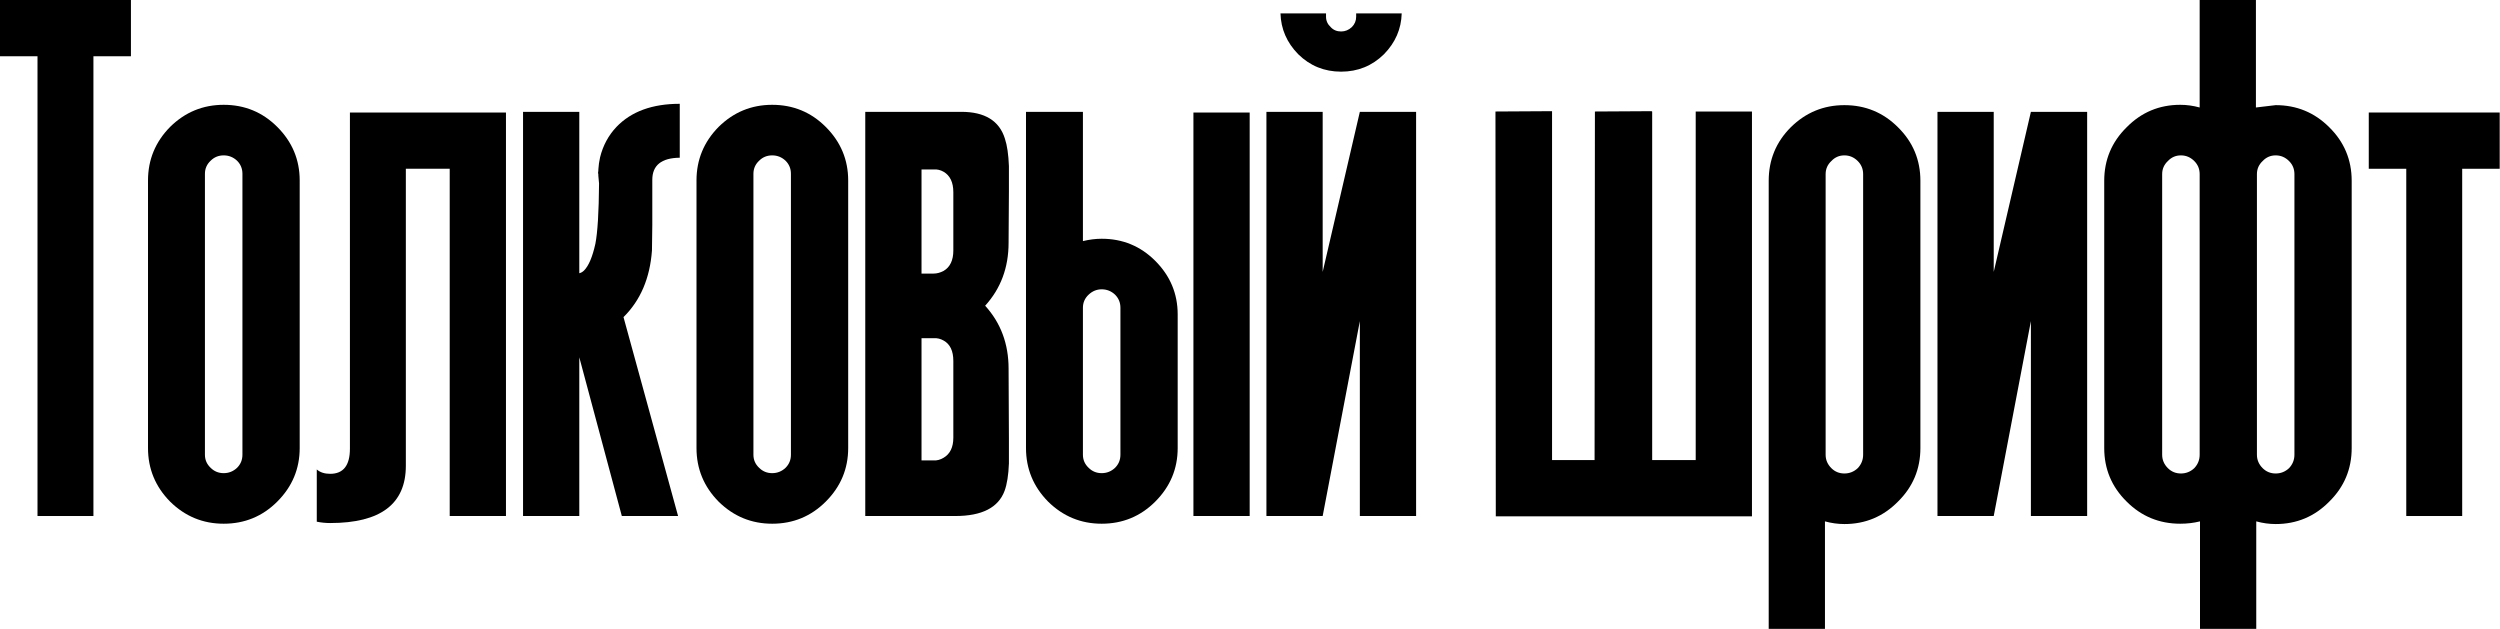
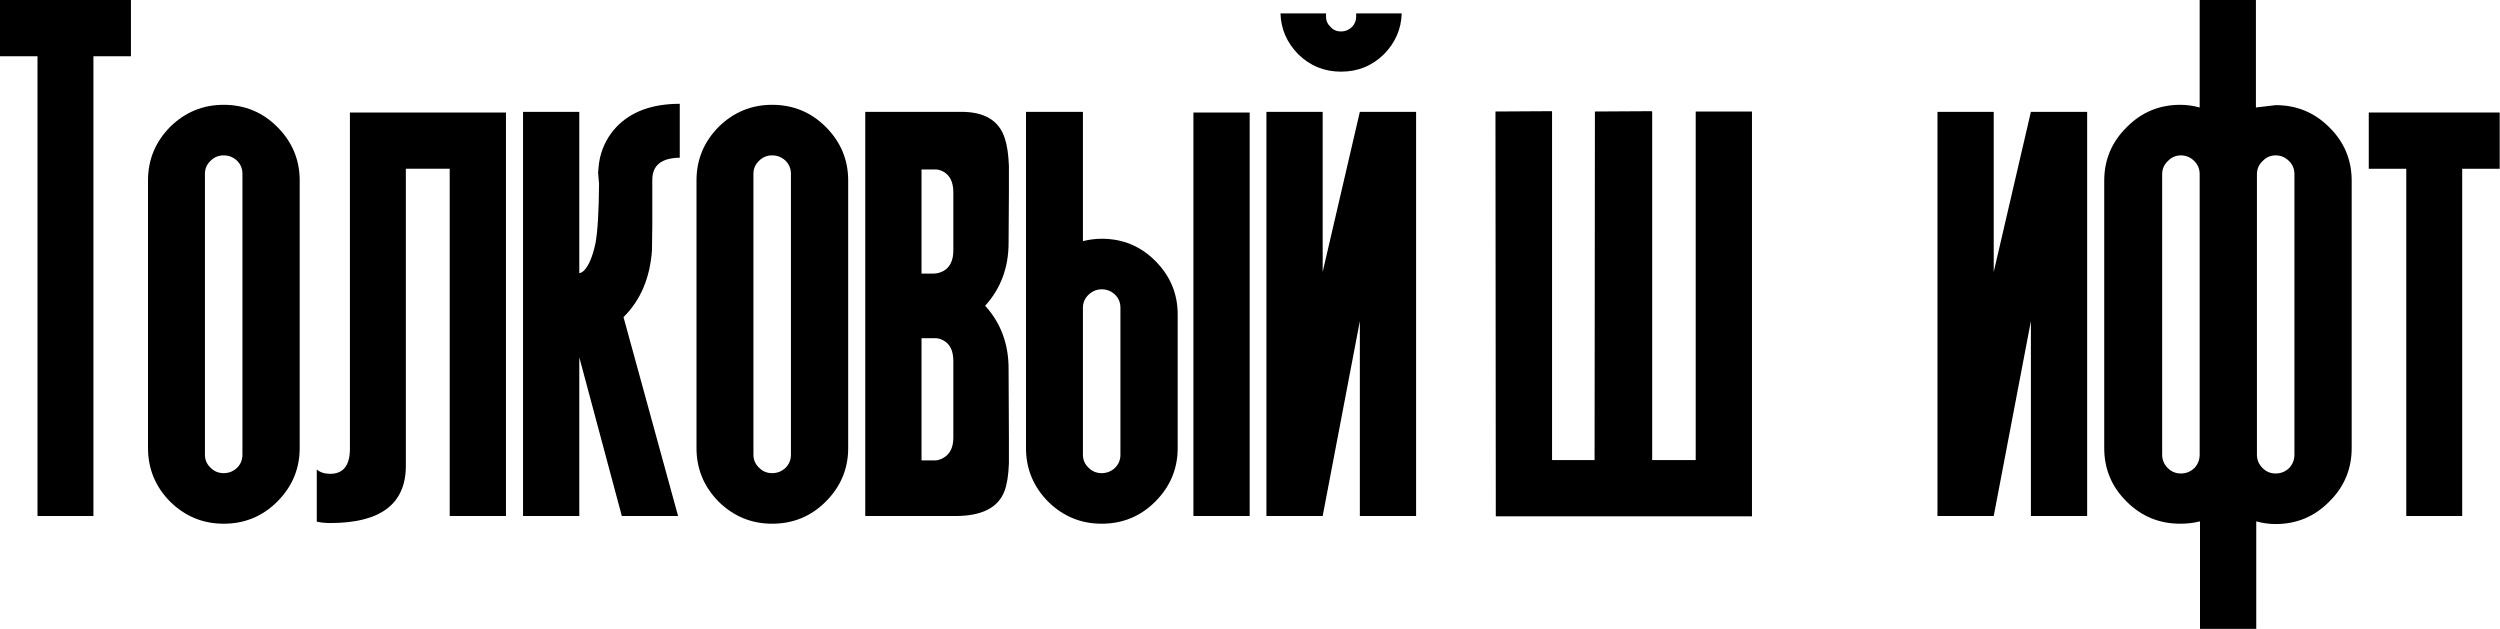
<svg xmlns="http://www.w3.org/2000/svg" width="648" height="163" viewBox="0 0 648 163" fill="none">
  <path d="M33.937 0H0V14.582H9.721V133.75H24.216V14.582H33.937V0Z" fill="black" />
  <path d="M53.118 45.046C53.118 43.715 53.61 42.587 54.594 41.661C55.52 40.736 56.648 40.273 57.979 40.273C59.309 40.273 60.467 40.736 61.45 41.661C62.376 42.587 62.839 43.715 62.839 45.046V117.867C62.839 119.198 62.376 120.326 61.45 121.252C60.467 122.178 59.309 122.641 57.979 122.641C56.648 122.641 55.52 122.178 54.594 121.252C53.61 120.326 53.118 119.198 53.118 117.867V45.046ZM57.979 27.167C52.597 27.167 47.968 29.076 44.092 32.895C40.273 36.772 38.363 41.401 38.363 46.782V116.131C38.363 121.512 40.273 126.141 44.092 130.018C47.968 133.837 52.597 135.747 57.979 135.747C63.418 135.747 68.047 133.837 71.866 130.018C75.743 126.141 77.681 121.512 77.681 116.131V46.782C77.681 41.401 75.743 36.772 71.866 32.895C68.047 29.076 63.418 27.167 57.979 27.167Z" fill="black" />
  <path d="M116.565 43.744V133.75H131.146V29.163H90.7V116.305C90.7 120.644 88.993 122.814 85.579 122.814C84.133 122.814 82.975 122.438 82.108 121.686V135.226C83.265 135.457 84.422 135.573 85.579 135.573C98.656 135.573 105.195 130.626 105.195 120.731V43.744H116.565Z" fill="black" />
  <path d="M176.193 26.906C169.076 26.906 163.608 28.903 159.789 32.895C157.706 35.094 156.288 37.727 155.536 40.793C155.304 41.835 155.16 42.847 155.102 43.831C155.102 44.178 155.073 44.497 155.015 44.786L155.102 45.307C155.044 45.075 155.102 45.828 155.275 47.563C155.217 55.028 154.899 60.235 154.321 63.186C153.568 66.6 152.585 68.915 151.37 70.13C151.022 70.477 150.617 70.709 150.154 70.824V28.989H135.573V133.75H150.154V92.61L161.177 133.75H175.759L161.611 82.194C166.009 77.855 168.468 72.097 168.989 64.922C169.047 61.277 169.076 59.078 169.076 58.326V57.111C169.076 57.169 169.076 53.668 169.076 46.609C169.076 42.847 171.448 40.938 176.193 40.88V26.906Z" fill="black" />
  <path d="M195.288 45.046C195.288 43.715 195.779 42.587 196.763 41.661C197.689 40.736 198.817 40.273 200.148 40.273C201.479 40.273 202.636 40.736 203.62 41.661C204.546 42.587 205.008 43.715 205.008 45.046V117.867C205.008 119.198 204.546 120.326 203.62 121.252C202.636 122.178 201.479 122.641 200.148 122.641C198.817 122.641 197.689 122.178 196.763 121.252C195.779 120.326 195.288 119.198 195.288 117.867V45.046ZM200.148 27.167C194.767 27.167 190.138 29.076 186.261 32.895C182.442 36.772 180.532 41.401 180.532 46.782V116.131C180.532 121.512 182.442 126.141 186.261 130.018C190.138 133.837 194.767 135.747 200.148 135.747C205.587 135.747 210.216 133.837 214.035 130.018C217.912 126.141 219.85 121.512 219.85 116.131V46.782C219.85 41.401 217.912 36.772 214.035 32.895C210.216 29.076 205.587 27.167 200.148 27.167Z" fill="black" />
  <path d="M247.104 64.922C247.104 67.468 246.265 69.233 244.587 70.217C243.719 70.68 242.851 70.911 241.983 70.911H238.858V43.918H242.07C242.938 43.86 243.777 44.063 244.587 44.526C246.265 45.509 247.104 47.274 247.104 49.82V64.922ZM247.104 113.44C247.104 115.928 246.265 117.664 244.587 118.648C243.719 119.169 242.851 119.4 241.983 119.342H238.858V87.662H242.07C242.938 87.605 243.777 87.807 244.587 88.27C246.265 89.196 247.104 90.961 247.104 93.564V113.44ZM261.425 95.561C261.425 89.138 259.4 83.699 255.349 79.243C259.4 74.788 261.425 69.349 261.425 62.926L261.512 49.56V47.303C261.512 45.567 261.512 44.149 261.512 43.05C261.396 40.041 261.049 37.669 260.47 35.933C259.024 31.304 255.262 28.989 249.187 28.989H224.277V133.75H247.625C254.51 133.75 258.763 131.58 260.383 127.241C261.02 125.505 261.396 123.132 261.512 120.124C261.512 119.082 261.512 117.664 261.512 115.871V113.701L261.425 95.561Z" fill="black" />
  <path d="M290.414 79.764C290.414 78.433 289.951 77.305 289.026 76.379C288.042 75.453 286.885 74.99 285.554 74.99C284.281 74.99 283.152 75.453 282.169 76.379C281.185 77.305 280.693 78.433 280.693 79.764V117.867C280.693 119.198 281.185 120.326 282.169 121.252C283.095 122.178 284.223 122.641 285.554 122.641C286.885 122.641 288.042 122.178 289.026 121.252C289.951 120.326 290.414 119.198 290.414 117.867V79.764ZM265.938 28.989H280.693V62.492C282.371 62.087 283.991 61.884 285.554 61.884C290.993 61.884 295.622 63.794 299.441 67.613C303.318 71.49 305.256 76.119 305.256 81.5V116.131C305.256 121.512 303.318 126.141 299.441 130.018C295.622 133.837 290.993 135.747 285.554 135.747C280.173 135.747 275.543 133.837 271.667 130.018C267.848 126.141 265.938 121.512 265.938 116.131V28.989ZM323.917 29.163H309.335V133.75H323.917V29.163Z" fill="black" />
  <path d="M328.257 28.989V133.75H342.838L352.472 83.236V133.75H367.054V28.989H352.472L342.838 70.477V28.989H328.257ZM351.518 3.472V4.34C351.518 5.381 351.141 6.278 350.389 7.03C349.579 7.783 348.653 8.159 347.612 8.159C346.512 8.159 345.616 7.783 344.921 7.03C344.111 6.278 343.706 5.381 343.706 4.34V3.472H331.902C332.018 7.522 333.551 11.052 336.502 14.061C339.569 17.07 343.272 18.574 347.612 18.574C351.952 18.574 355.655 17.07 358.721 14.061C361.672 11.052 363.206 7.522 363.322 3.472H351.518Z" fill="black" />
  <path d="M428.244 28.903H428.157V28.816L413.402 28.903L413.315 119.256H402.292V28.816L387.624 28.903L387.711 133.837H454.109V28.903H439.527V119.256H428.244V28.903Z" fill="black" />
-   <path d="M482.924 117.867C482.924 119.198 482.461 120.355 481.536 121.339C480.552 122.264 479.395 122.727 478.064 122.727C476.733 122.727 475.605 122.264 474.679 121.339C473.695 120.355 473.203 119.198 473.203 117.867V45.133C473.203 43.802 473.695 42.674 474.679 41.748C475.605 40.764 476.733 40.273 478.064 40.273C479.395 40.273 480.552 40.764 481.536 41.748C482.461 42.674 482.924 43.802 482.924 45.133V117.867ZM478.064 27.253C472.683 27.253 468.054 29.163 464.177 32.982C460.358 36.801 458.448 41.43 458.448 46.869V163H473.03V135.139C474.708 135.602 476.386 135.833 478.064 135.833C483.503 135.833 488.132 133.895 491.951 130.018C495.828 126.199 497.766 121.57 497.766 116.131V46.869C497.766 41.43 495.828 36.801 491.951 32.982C488.132 29.163 483.503 27.253 478.064 27.253Z" fill="black" />
  <path d="M502.193 28.989V133.75H516.774L526.408 83.236V133.75H540.99V28.989H526.408L516.774 70.477V28.989H502.193Z" fill="black" />
  <path d="M594.716 117.867C594.716 119.198 594.253 120.355 593.327 121.339C592.343 122.264 591.186 122.727 589.855 122.727C588.524 122.727 587.396 122.264 586.47 121.339C585.486 120.355 584.995 119.198 584.995 117.867V45.133C584.995 43.802 585.486 42.674 586.47 41.748C587.396 40.764 588.524 40.273 589.855 40.273C591.186 40.273 592.343 40.764 593.327 41.748C594.253 42.674 594.716 43.802 594.716 45.133V117.867ZM584.734 0H570.153V27.861C568.475 27.398 566.797 27.167 565.119 27.167C559.68 27.167 555.051 29.105 551.232 32.982C547.355 36.801 545.416 41.43 545.416 46.869V116.131C545.416 121.57 547.355 126.199 551.232 130.018C555.051 133.837 559.68 135.747 565.119 135.747C566.912 135.747 568.619 135.544 570.24 135.139V163H584.821V135.139C586.499 135.602 588.177 135.833 589.855 135.833C595.294 135.833 599.923 133.895 603.742 130.018C607.619 126.199 609.557 121.57 609.557 116.131V46.869C609.557 41.43 607.619 36.801 603.742 32.982C599.923 29.163 595.294 27.253 589.855 27.253L584.734 27.861V0ZM570.153 117.867C570.153 119.198 569.69 120.355 568.764 121.339C567.78 122.264 566.623 122.727 565.292 122.727C563.961 122.727 562.833 122.264 561.907 121.339C560.924 120.355 560.432 119.198 560.432 117.867V45.133C560.432 43.802 560.924 42.674 561.907 41.748C562.833 40.764 563.961 40.273 565.292 40.273C566.623 40.273 567.78 40.764 568.764 41.748C569.69 42.674 570.153 43.802 570.153 45.133V117.867Z" fill="black" />
  <path d="M647.921 29.163H613.984V43.744H623.705V133.75H638.2V43.744H647.921V29.163Z" fill="black" />
</svg>